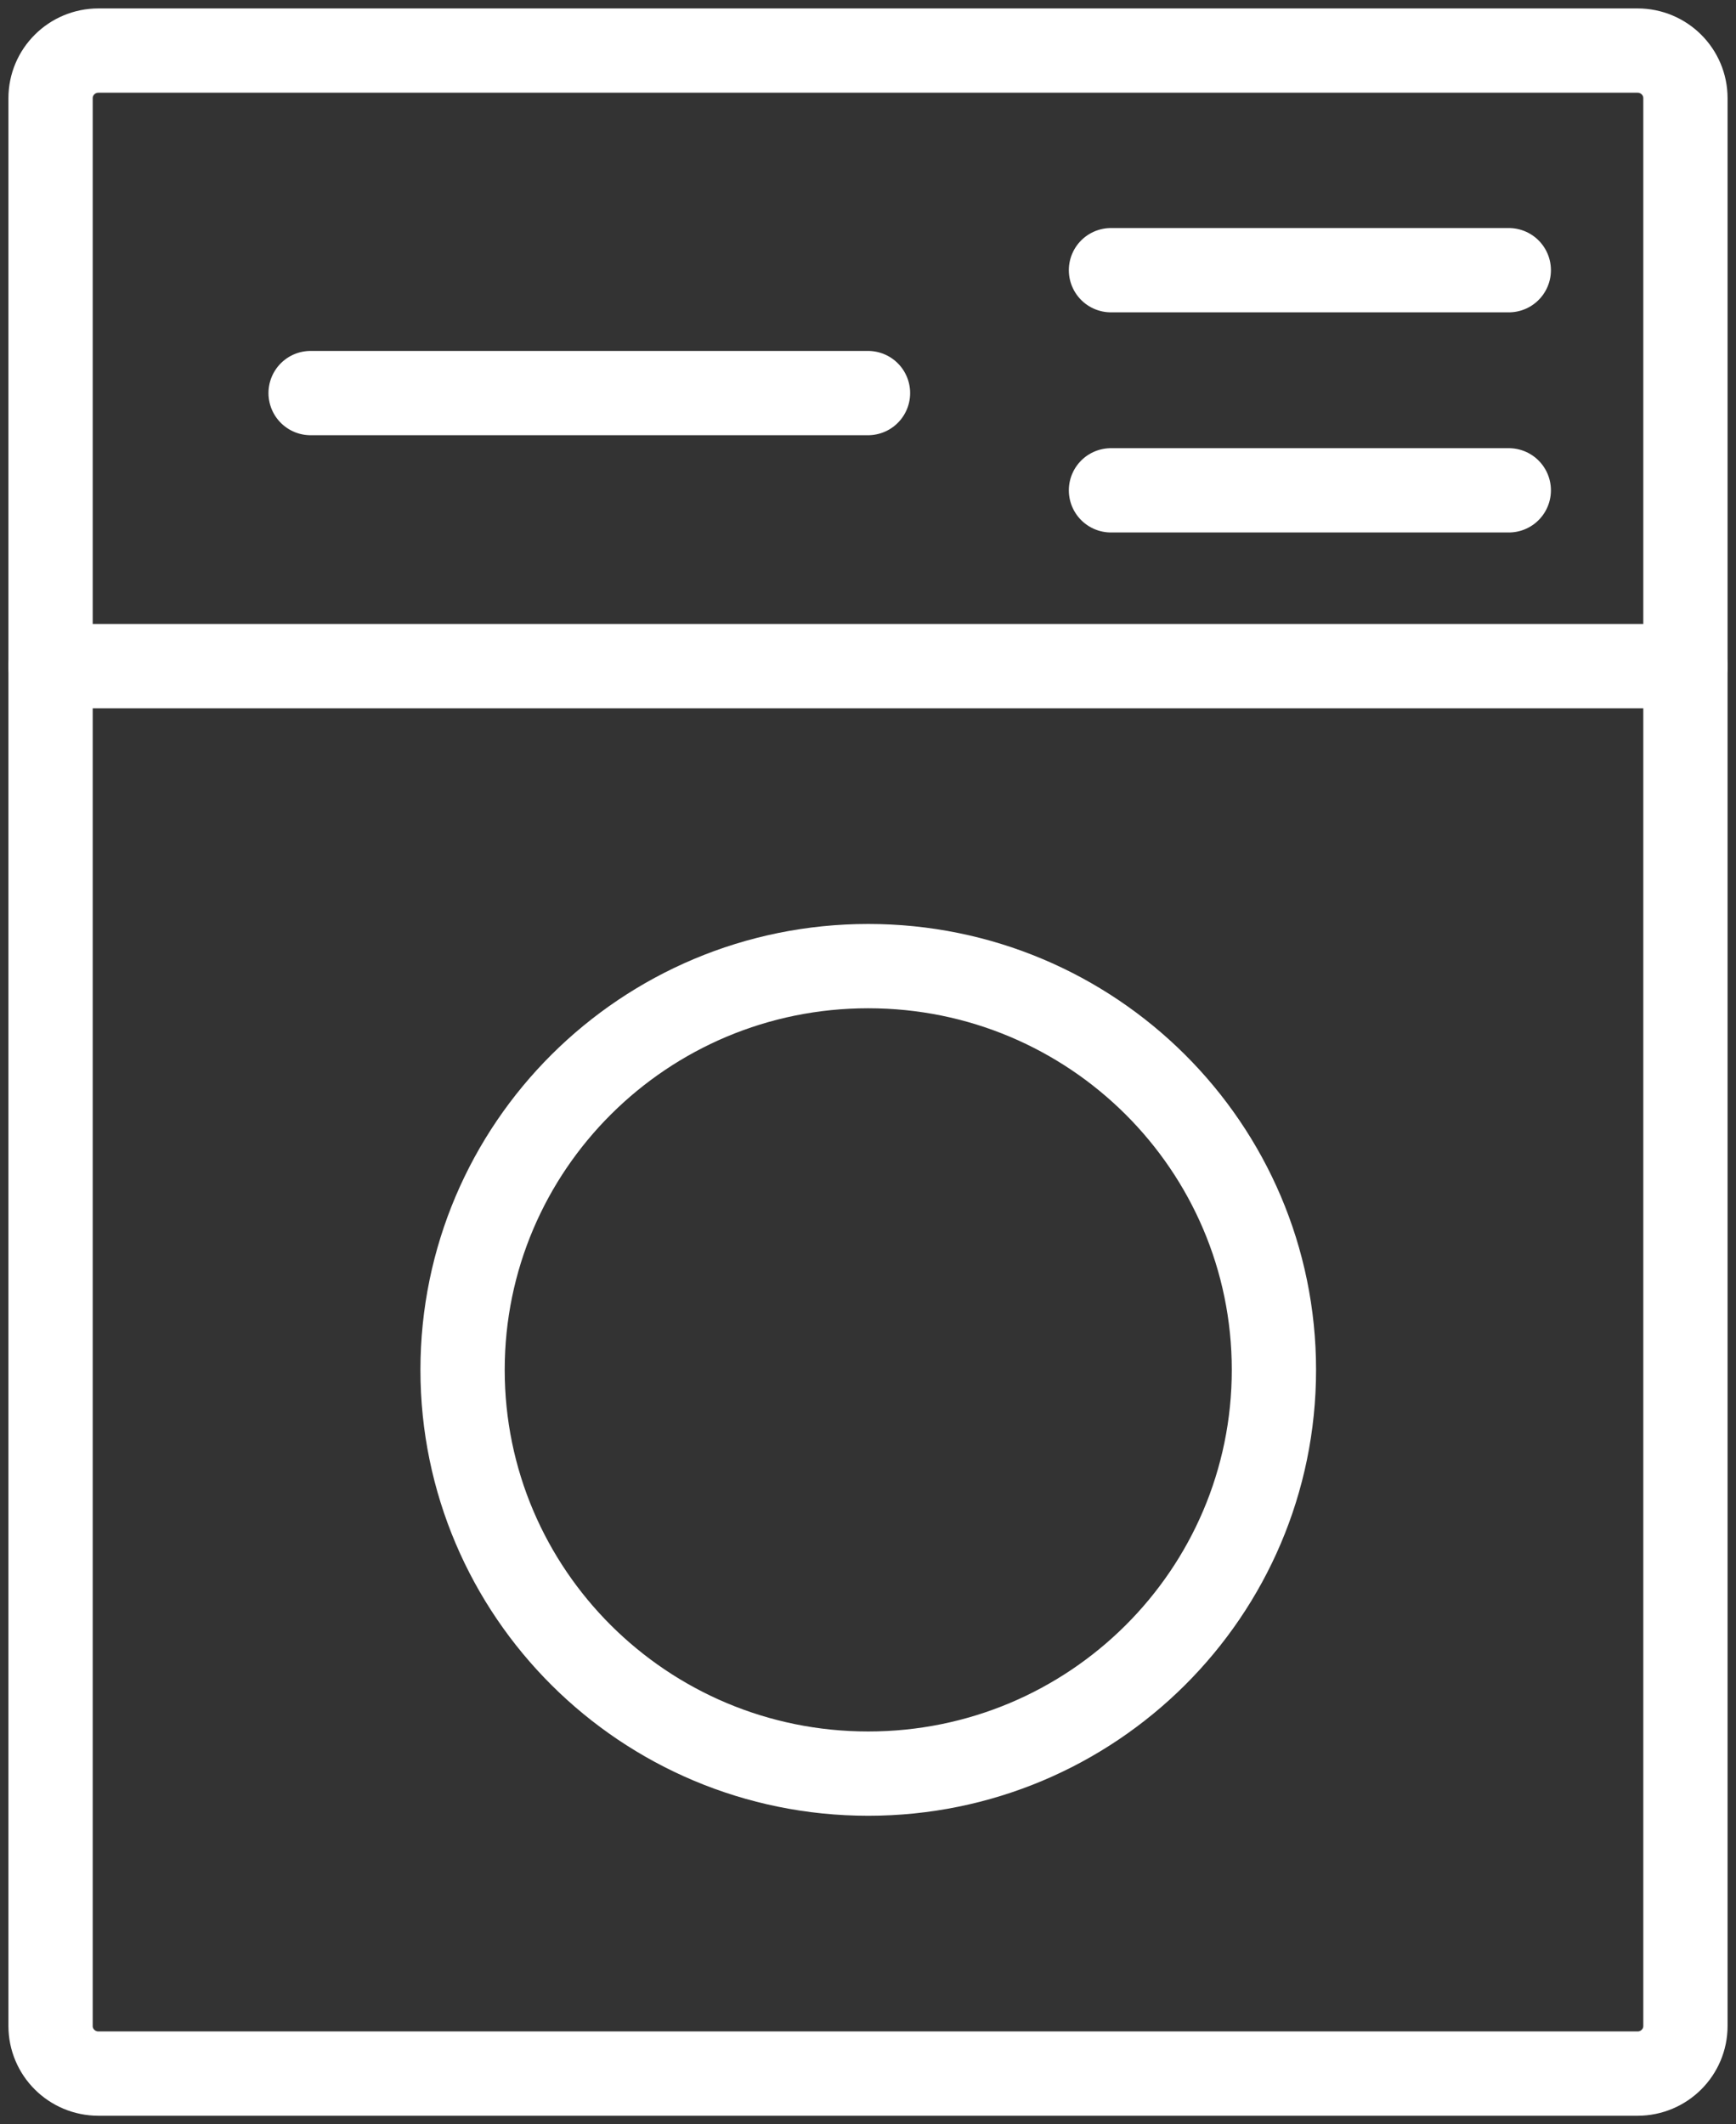
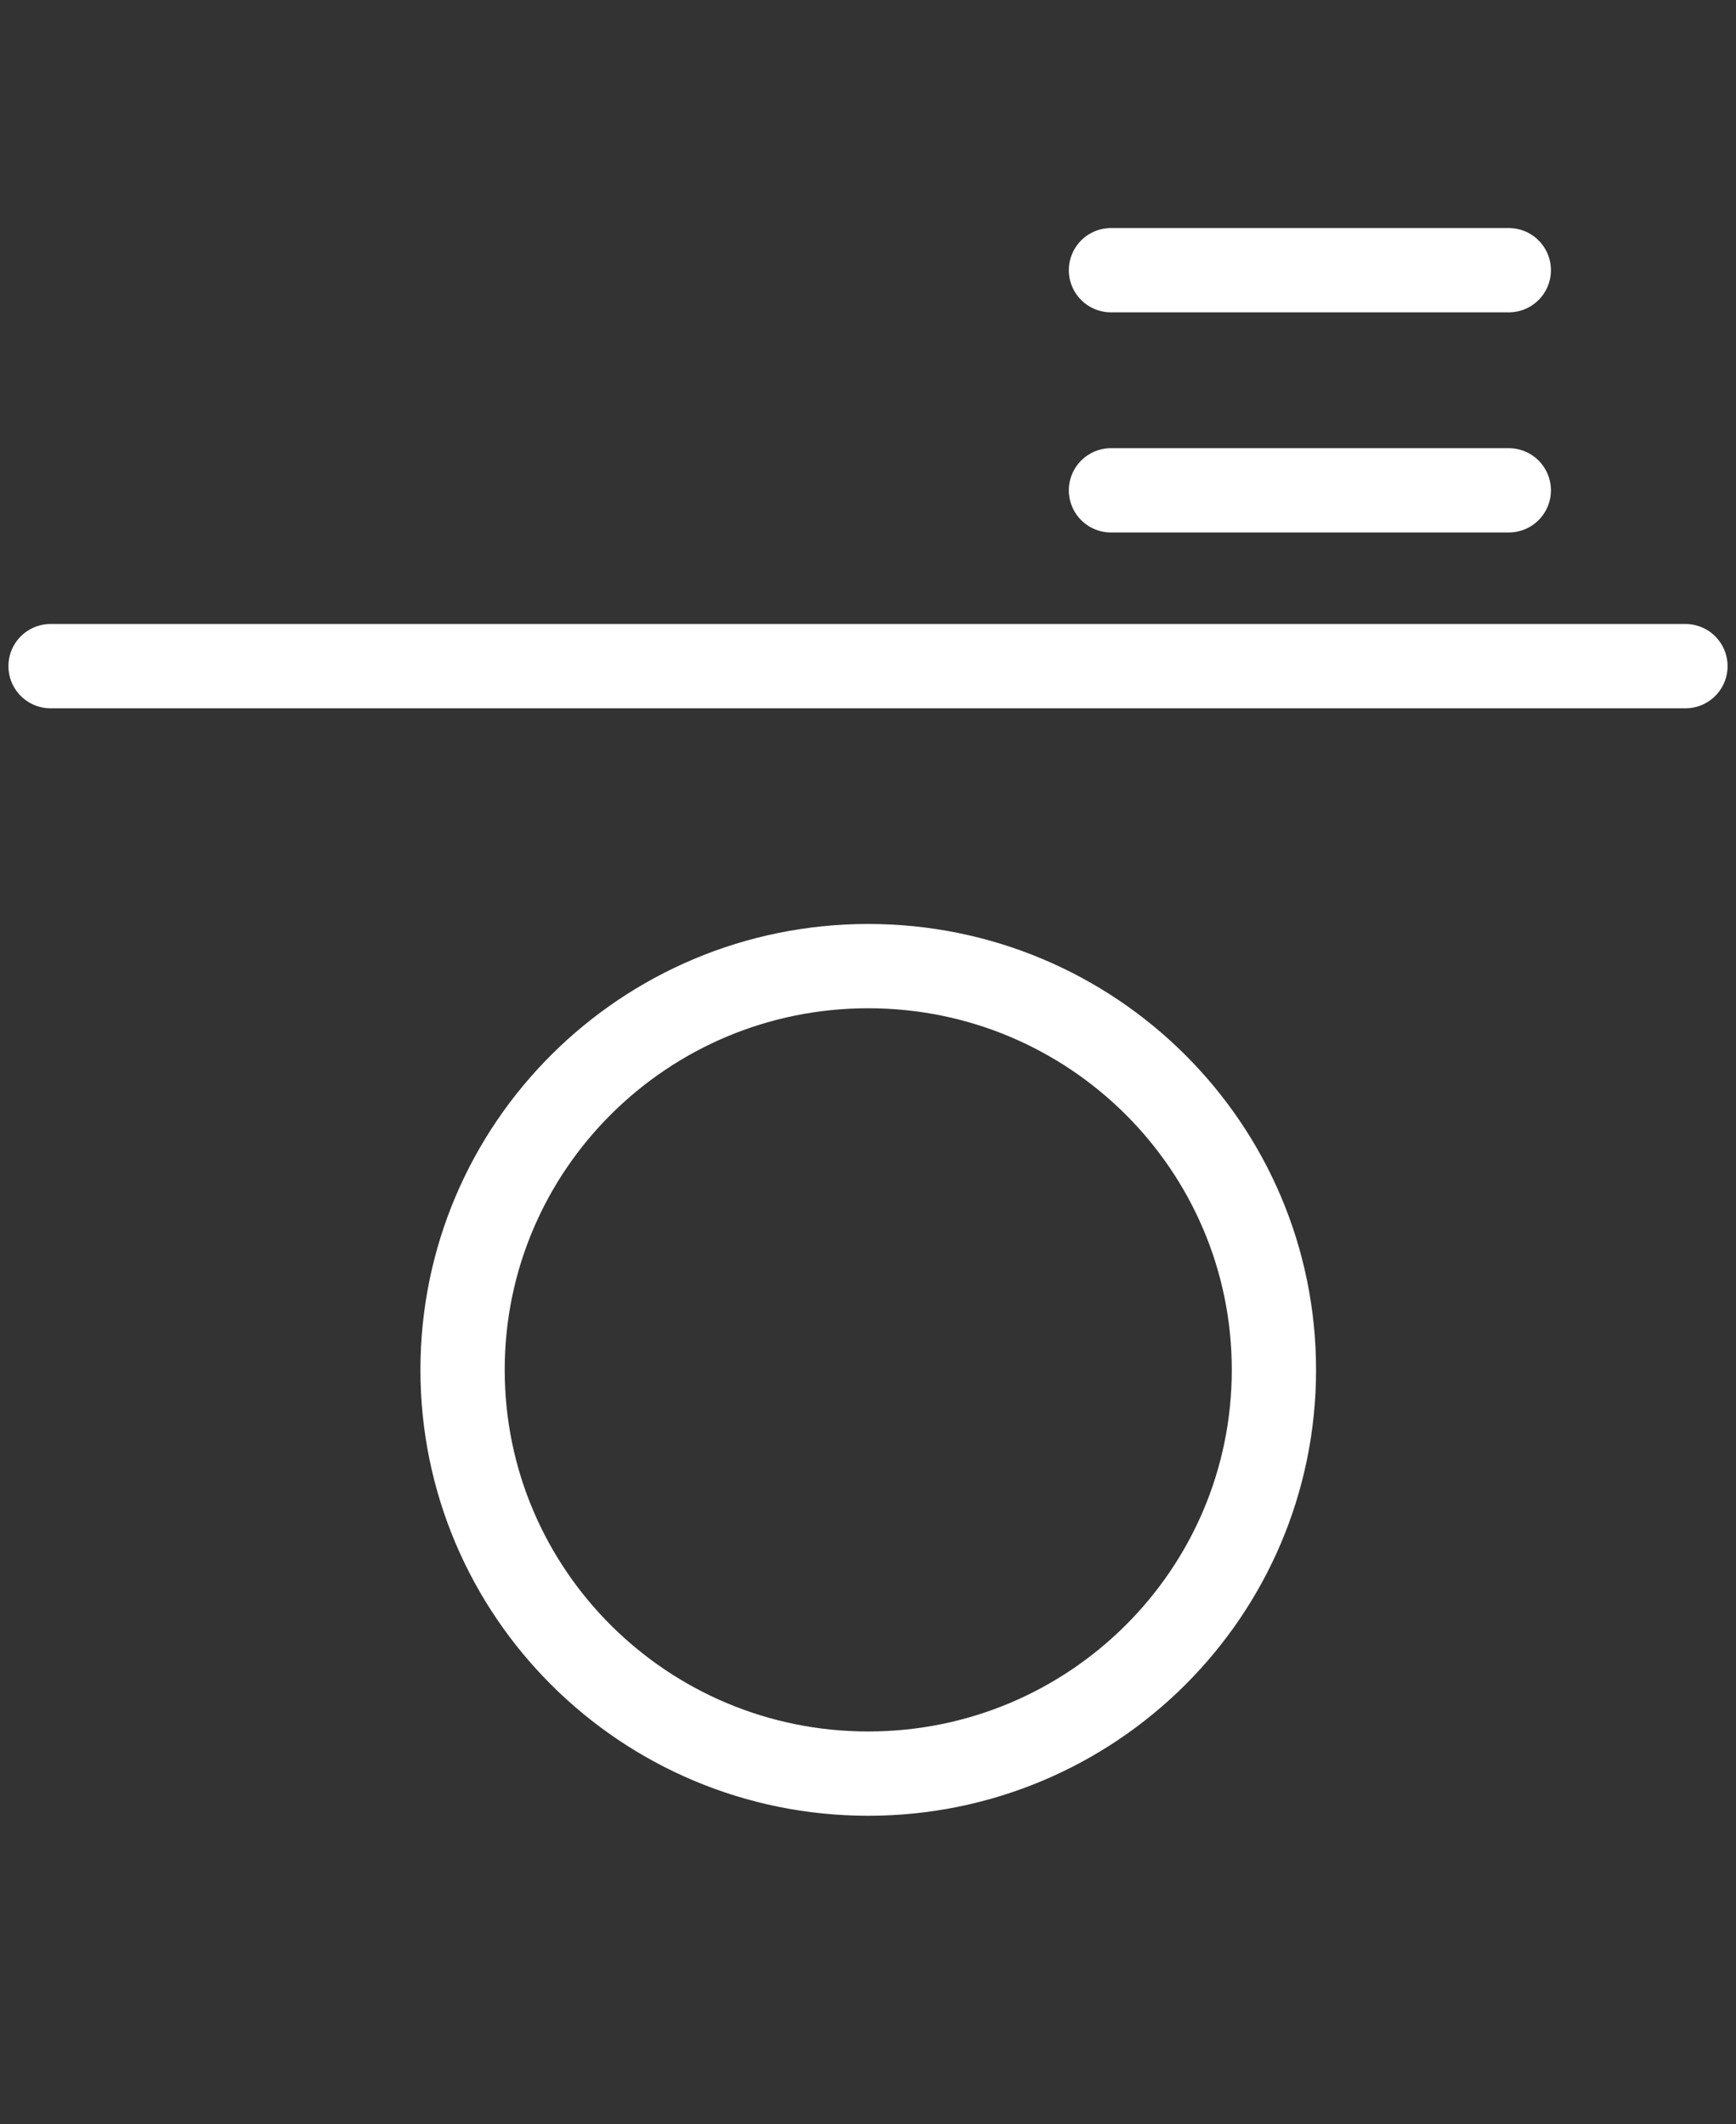
<svg xmlns="http://www.w3.org/2000/svg" width="103" height="126" viewBox="0 0 103 126" fill="none">
  <rect x="0" y="0" width="103" height="126" fill="#333333" stroke="none" />
-   <path d="M97.16 3H5.84C4.272 3 3 4.265 3 5.826V120.174C3 121.735 4.272 123 5.84 123H97.16C98.728 123 100 121.735 100 120.174V5.826C100 4.265 98.728 3 97.16 3Z" stroke="white" stroke-width="5" stroke-linecap="round" stroke-linejoin="round" />
-   <path d="M51.514 105.206C64.808 105.206 75.584 94.483 75.584 81.257C75.584 68.03 64.808 57.307 51.514 57.307C38.221 57.307 27.445 68.03 27.445 81.257C27.445 94.483 38.221 105.206 51.514 105.206Z" stroke="white" stroke-width="5" stroke-linecap="round" stroke-linejoin="round" />
+   <path d="M51.514 105.206C64.808 105.206 75.584 94.483 75.584 81.257C75.584 68.03 64.808 57.307 51.514 57.307C38.221 57.307 27.445 68.03 27.445 81.257C27.445 94.483 38.221 105.206 51.514 105.206" stroke="white" stroke-width="5" stroke-linecap="round" stroke-linejoin="round" />
  <path d="M65.916 16.027H89.519" stroke="white" stroke-width="5" stroke-linecap="round" stroke-linejoin="round" />
-   <path d="M18.429 23.316H51.5" stroke="white" stroke-width="5" stroke-linecap="round" stroke-linejoin="round" />
  <path d="M65.916 29.085H89.519" stroke="white" stroke-width="5" stroke-linecap="round" stroke-linejoin="round" />
  <path d="M3 39.514H100" stroke="white" stroke-width="5" stroke-linecap="round" stroke-linejoin="round" />
</svg>